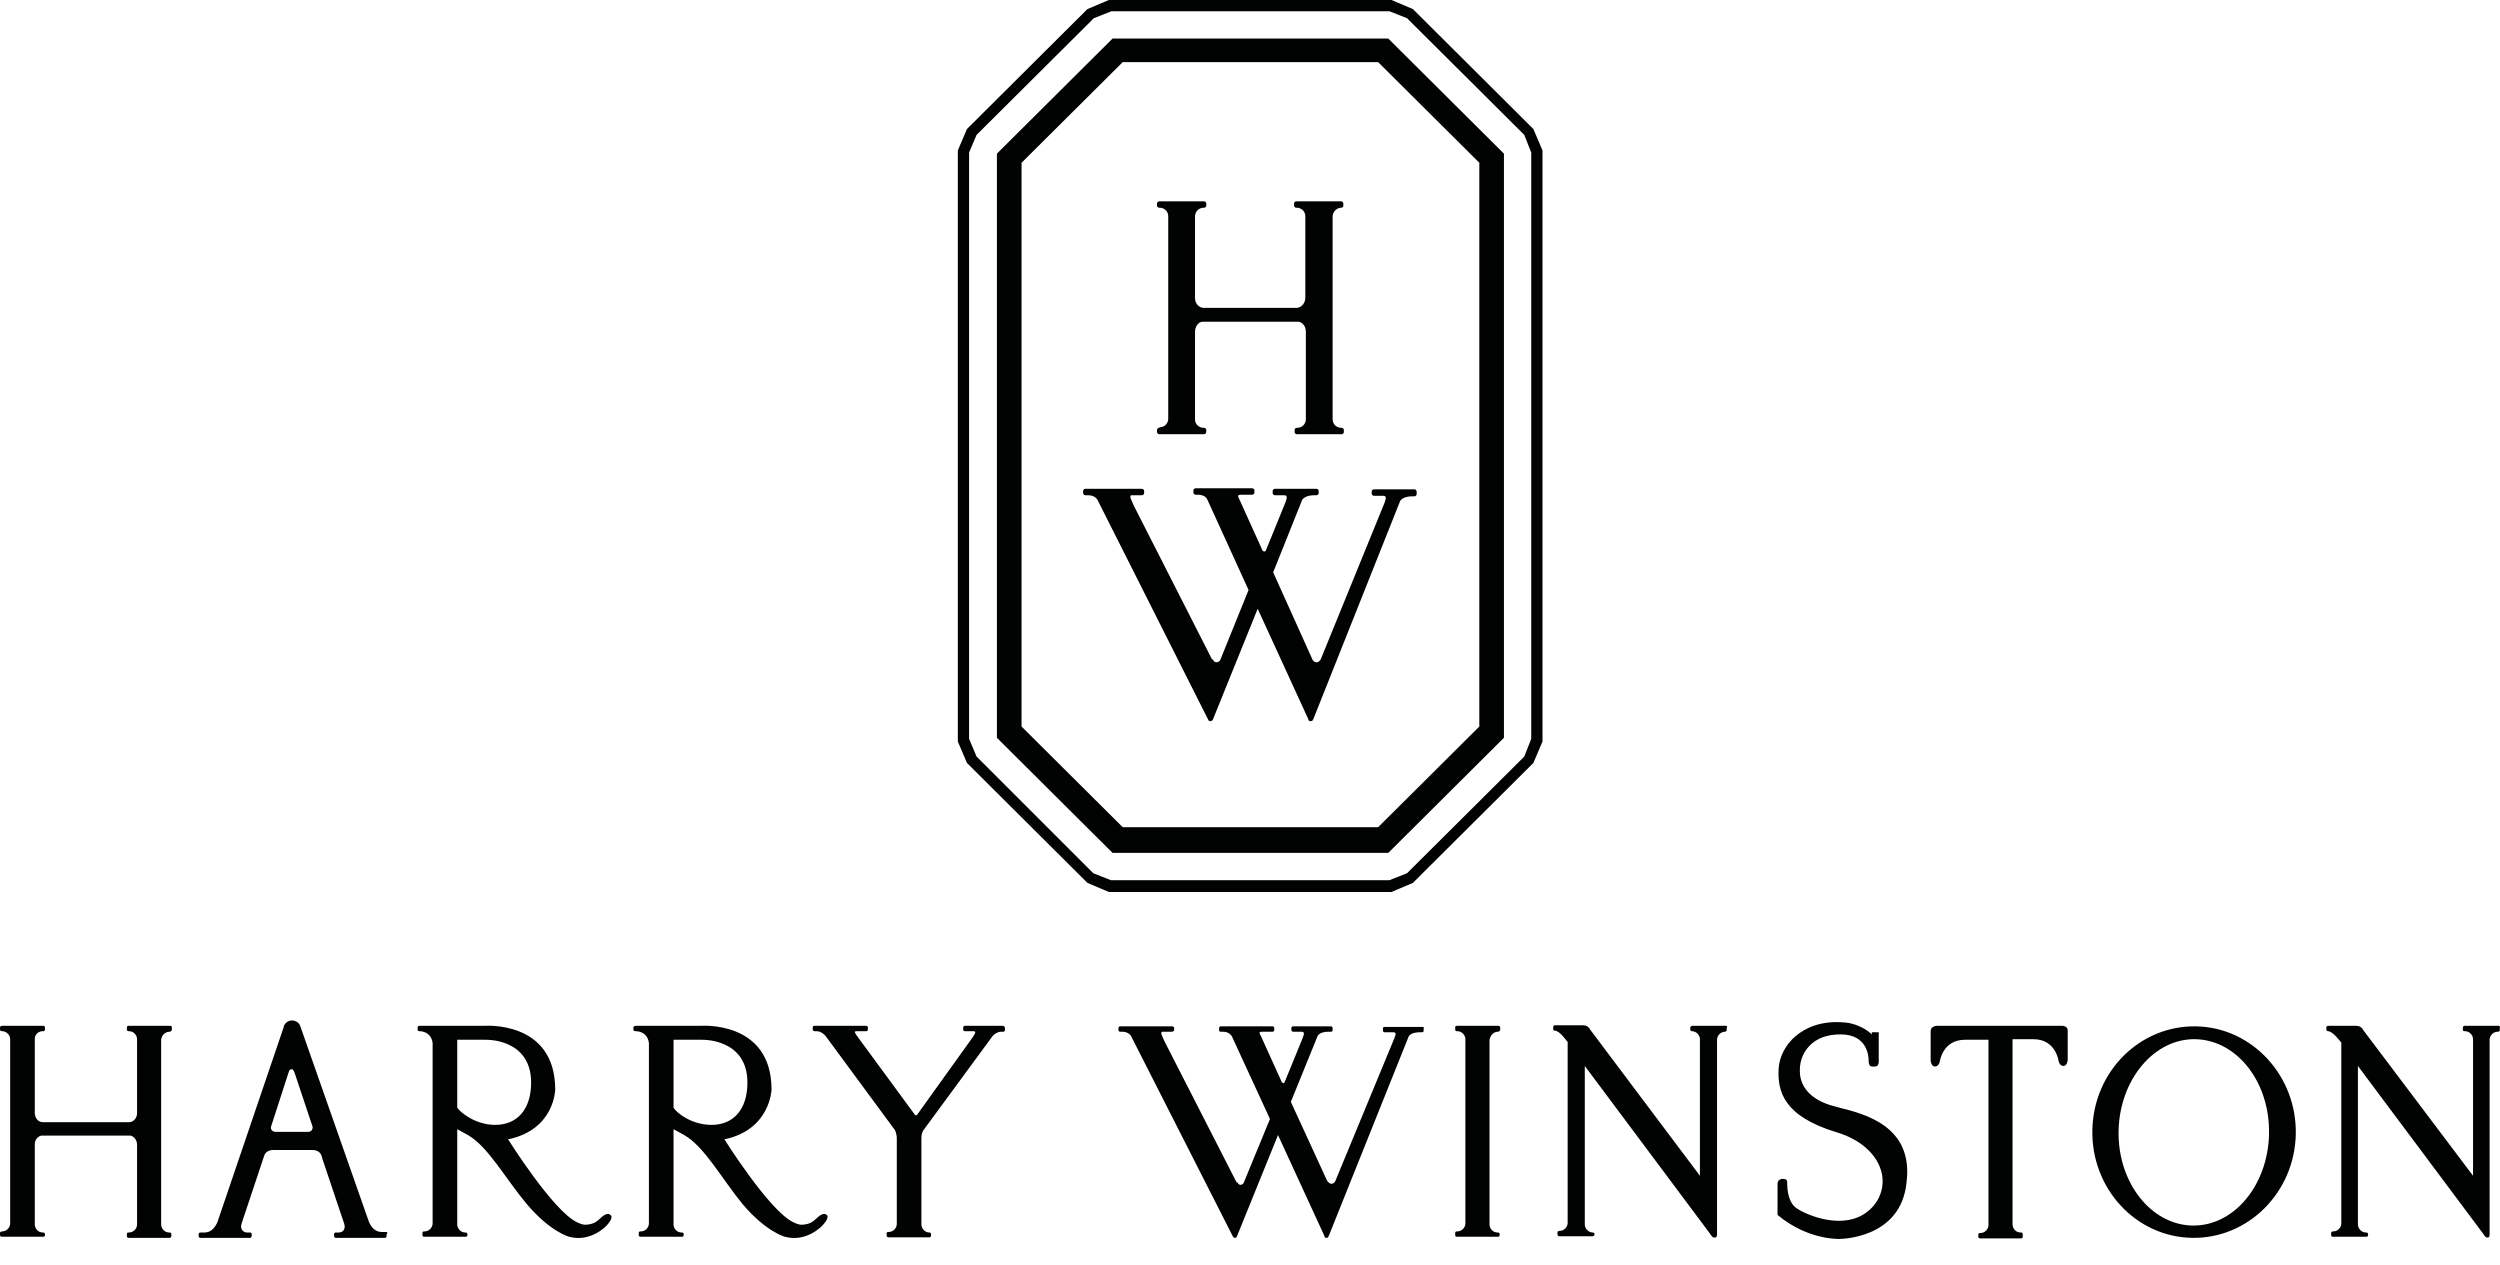
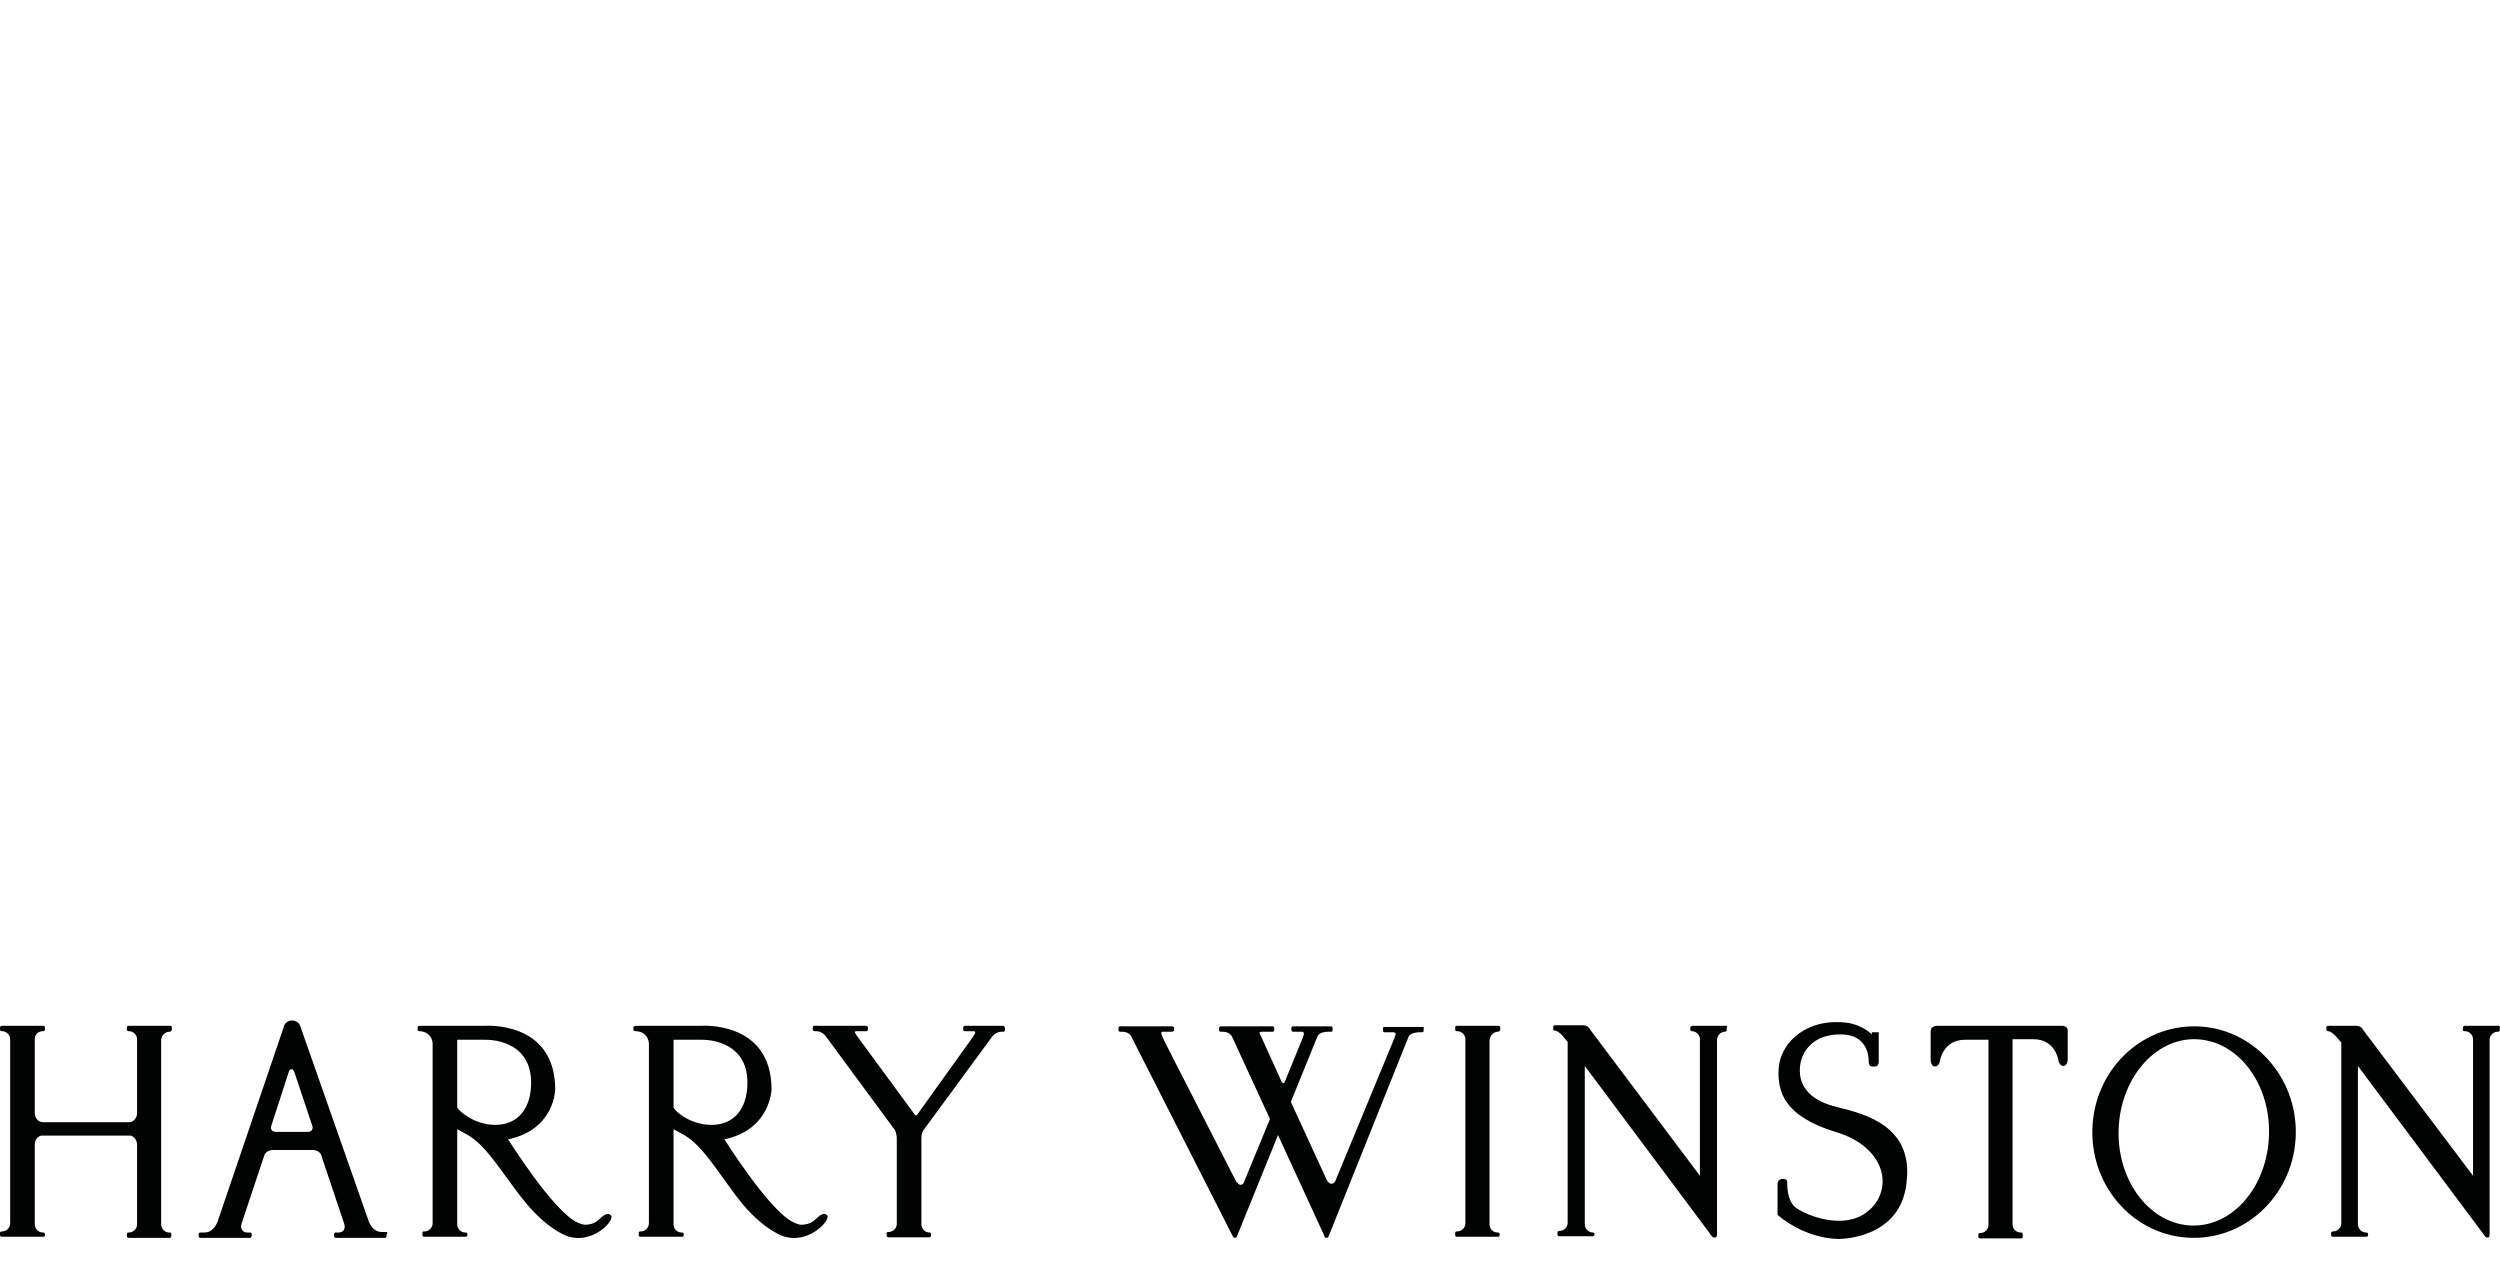
<svg xmlns="http://www.w3.org/2000/svg" width="85" height="43" viewBox="0 0 85 43" fill="none">
-   <path fill-rule="evenodd" clip-rule="evenodd" d="M47.275 0H37.7L36.972 0.309L32.876 4.387L32.566 5.115V25.212L32.876 25.94L36.972 30.018L37.7 30.327H47.311L48.039 30.018L52.135 25.94L52.445 25.212V5.115L52.135 4.387L48.039 0.309L47.311 0H47.275ZM47.239 0.382L47.839 0.619L51.826 4.587L52.062 5.188V25.121L51.826 25.722L47.839 29.69L47.239 29.927H37.773L37.172 29.69L33.203 25.722L32.949 25.121V5.188L33.203 4.587L37.19 0.619L37.791 0.382H47.239ZM45.6 7.063C45.655 7.063 45.673 7.027 45.673 6.99V6.917C45.673 6.881 45.637 6.845 45.6 6.845H45.291H44.381H44.071C44.035 6.845 43.998 6.881 43.998 6.917V6.99C43.998 7.027 44.035 7.063 44.071 7.063H44.089C44.253 7.063 44.381 7.19 44.381 7.354V7.336V10.121C44.381 10.303 44.253 10.449 44.108 10.467H40.904C40.758 10.449 40.631 10.322 40.631 10.139V7.336C40.649 7.172 40.776 7.063 40.922 7.063H40.94C40.977 7.063 41.013 7.027 41.013 6.99V6.917C41.013 6.881 40.977 6.845 40.94 6.845H40.631H39.72H39.411C39.375 6.845 39.338 6.881 39.338 6.917V6.99C39.338 7.027 39.375 7.063 39.411 7.063H39.429C39.593 7.063 39.72 7.19 39.72 7.354V7.336V14.235C39.72 14.399 39.593 14.527 39.429 14.527L39.411 14.545C39.375 14.545 39.338 14.581 39.338 14.617V14.69C39.338 14.727 39.375 14.763 39.411 14.763H39.72H40.94C40.977 14.763 41.013 14.727 41.013 14.69V14.617C41.013 14.581 40.977 14.545 40.94 14.545H40.922C40.758 14.545 40.631 14.417 40.631 14.272V11.25C40.649 11.086 40.74 10.959 40.867 10.94H44.162C44.308 10.977 44.399 11.104 44.399 11.286V14.272V14.254C44.399 14.417 44.271 14.545 44.108 14.545H44.089C44.053 14.545 44.017 14.581 44.017 14.617V14.69C44.017 14.727 44.053 14.763 44.089 14.763H44.399H45.618C45.655 14.763 45.691 14.727 45.691 14.69V14.617C45.691 14.581 45.655 14.545 45.618 14.545H45.6C45.436 14.545 45.309 14.417 45.309 14.254V7.336C45.327 7.19 45.455 7.063 45.6 7.063ZM48.112 16.638H46.711C46.674 16.638 46.638 16.674 46.638 16.711V16.784C46.638 16.82 46.674 16.857 46.711 16.857H46.965H47.002C47.129 16.857 47.148 16.893 47.075 17.093L44.908 22.409C44.908 22.409 44.854 22.518 44.763 22.518C44.672 22.518 44.617 22.427 44.617 22.409L43.288 19.46L44.271 17.002C44.271 17.002 44.344 16.838 44.69 16.838H44.763C44.799 16.838 44.836 16.802 44.836 16.766V16.693C44.836 16.656 44.799 16.62 44.763 16.62H43.343C43.307 16.62 43.27 16.656 43.27 16.693V16.766C43.27 16.802 43.307 16.838 43.343 16.838H43.598H43.634C43.762 16.838 43.78 16.875 43.707 17.075L43.033 18.732C43.015 18.75 43.015 18.75 42.979 18.75C42.961 18.75 42.924 18.732 42.924 18.713L42.142 16.984C42.05 16.82 42.105 16.82 42.233 16.82H42.433H42.578C42.615 16.82 42.651 16.784 42.651 16.747V16.674C42.651 16.638 42.615 16.602 42.578 16.602H40.649C40.612 16.602 40.576 16.638 40.576 16.674V16.747C40.576 16.784 40.612 16.82 40.649 16.82H40.722C40.995 16.82 41.049 16.984 41.049 16.984L42.451 20.06L41.486 22.445C41.468 22.482 41.413 22.518 41.359 22.518C41.268 22.518 41.231 22.409 41.231 22.409C41.231 22.409 41.231 22.409 41.213 22.427L38.555 17.203C38.501 17.057 38.355 16.838 38.483 16.838H38.683H38.828C38.865 16.838 38.901 16.802 38.901 16.766V16.693C38.901 16.656 38.865 16.62 38.828 16.62H36.899C36.862 16.62 36.826 16.656 36.826 16.693V16.766C36.826 16.802 36.862 16.838 36.899 16.838H36.99C37.245 16.838 37.318 17.002 37.318 17.002L41.068 24.448L41.086 24.484C41.086 24.484 41.104 24.52 41.14 24.52C41.177 24.52 41.213 24.502 41.231 24.484L42.761 20.698L44.472 24.429L44.49 24.484C44.49 24.484 44.508 24.52 44.544 24.52C44.581 24.52 44.617 24.52 44.635 24.484C44.635 24.484 44.635 24.466 44.654 24.448L47.603 17.039C47.603 17.039 47.675 16.875 48.021 16.875H48.094C48.13 16.875 48.167 16.838 48.167 16.802V16.729C48.167 16.693 48.149 16.656 48.112 16.638ZM47.202 1.311H46.893H37.827L33.895 5.224V25.085L37.827 28.998H47.202L51.134 25.085V5.224L47.202 1.311ZM50.297 24.429V24.702L46.856 28.125H38.173L34.733 24.702V5.534L38.173 2.112H46.856L50.297 5.534V24.429Z" fill="#010202" />
  <path fill-rule="evenodd" clip-rule="evenodd" d="M5.771 35.078C5.807 35.078 5.843 35.042 5.843 35.006V34.933C5.843 34.896 5.825 34.878 5.789 34.878H5.497H4.369C4.332 34.878 4.314 34.896 4.314 34.933V35.006C4.314 35.042 4.351 35.06 4.369 35.06H4.387C4.533 35.06 4.66 35.188 4.66 35.333V35.315V37.845C4.66 38.009 4.551 38.137 4.405 38.155H1.438C1.292 38.137 1.201 38.027 1.183 37.864V35.315C1.183 35.169 1.311 35.06 1.456 35.06H1.474C1.511 35.06 1.529 35.024 1.529 35.006V34.933C1.529 34.896 1.493 34.878 1.474 34.878H1.183H0.073C0.036 34.878 0 34.896 0 34.933V35.006C0 35.042 0.036 35.06 0.073 35.06C0.218 35.06 0.346 35.188 0.346 35.333V35.315V41.595C0.346 41.741 0.218 41.868 0.073 41.868C0.036 41.868 0 41.887 0 41.923V41.996C0 42.032 0.036 42.05 0.073 42.05H0.364H1.474C1.511 42.05 1.529 42.014 1.529 41.996V41.959C1.529 41.923 1.493 41.905 1.474 41.905H1.456C1.311 41.905 1.201 41.796 1.183 41.65V38.901C1.183 38.756 1.274 38.646 1.402 38.61H4.442C4.569 38.646 4.66 38.774 4.66 38.919V41.632C4.66 41.777 4.533 41.905 4.387 41.905H4.369C4.332 41.905 4.314 41.923 4.314 41.959V42.032C4.314 42.069 4.351 42.087 4.369 42.087H4.66H5.771C5.807 42.087 5.825 42.05 5.825 42.032V41.959C5.825 41.923 5.807 41.905 5.771 41.905H5.752C5.607 41.905 5.497 41.796 5.479 41.65V35.352C5.497 35.188 5.625 35.078 5.771 35.078ZM10.485 38.483H9.375C9.193 38.483 9.211 38.319 9.211 38.319L9.812 36.462C9.83 36.389 9.866 36.353 9.921 36.353C9.976 36.353 10.012 36.462 10.012 36.462L10.631 38.319C10.631 38.483 10.485 38.483 10.485 38.483ZM13.125 41.887H12.979C12.633 41.887 12.524 41.486 12.524 41.486L10.212 34.896C10.176 34.769 10.048 34.696 9.921 34.696C9.794 34.696 9.684 34.787 9.648 34.896V34.915L7.427 41.45C7.427 41.45 7.318 41.905 6.954 41.905H6.808C6.772 41.905 6.754 41.941 6.754 41.959V42.032C6.754 42.069 6.79 42.087 6.808 42.087H8.501C8.538 42.087 8.556 42.05 8.556 42.032V41.959C8.556 41.923 8.538 41.905 8.501 41.905H8.392C8.283 41.905 8.155 41.796 8.21 41.614L8.974 39.32C9.011 39.174 9.138 39.101 9.284 39.101H10.631C10.777 39.101 10.904 39.174 10.94 39.32L10.959 39.393L11.705 41.614C11.76 41.796 11.65 41.905 11.523 41.905H11.414C11.377 41.905 11.359 41.941 11.359 41.959V42.032C11.359 42.069 11.396 42.087 11.414 42.087H13.088C13.125 42.087 13.143 42.05 13.143 42.032V41.959C13.198 41.923 13.161 41.887 13.125 41.887ZM15.546 37.663V35.352H16.511C16.511 35.352 18.058 35.297 18.058 36.808C18.058 37.718 17.585 38.246 16.838 38.246C16.201 38.246 15.691 37.864 15.546 37.663ZM20.77 41.322C20.679 41.213 20.534 41.322 20.534 41.322C20.37 41.431 20.297 41.595 20.006 41.632C19.897 41.65 19.806 41.65 19.623 41.559C18.804 41.177 17.275 38.737 17.275 38.737C18.859 38.41 18.877 37.044 18.877 37.044C18.877 34.678 16.456 34.878 16.456 34.878H14.254C14.217 34.878 14.199 34.915 14.199 34.933V35.006C14.199 35.042 14.235 35.06 14.254 35.06C14.254 35.06 14.654 35.042 14.709 35.461V41.595C14.709 41.741 14.581 41.868 14.435 41.868H14.417C14.381 41.868 14.363 41.887 14.363 41.923V41.996C14.363 42.032 14.399 42.05 14.417 42.05H14.709H15.837C15.874 42.05 15.892 42.014 15.892 41.996V41.959C15.892 41.923 15.855 41.905 15.837 41.905H15.819C15.673 41.905 15.564 41.796 15.546 41.65V38.392L15.91 38.592C16.602 38.992 17.166 40.048 17.912 40.94C18.713 41.887 19.351 42.05 19.351 42.05C20.097 42.251 20.625 41.668 20.625 41.668C20.625 41.668 20.861 41.431 20.77 41.322ZM22.9 37.663V35.352H23.865C23.865 35.352 25.412 35.297 25.412 36.808C25.412 37.718 24.939 38.246 24.193 38.246C23.537 38.246 23.028 37.864 22.9 37.663ZM28.125 41.322C28.034 41.213 27.888 41.322 27.888 41.322C27.724 41.431 27.651 41.595 27.36 41.632C27.251 41.65 27.16 41.65 26.978 41.559C26.159 41.177 24.63 38.737 24.63 38.737C26.195 38.41 26.232 37.044 26.232 37.044C26.232 34.678 23.81 34.878 23.81 34.878H21.608C21.571 34.878 21.535 34.915 21.535 34.933V35.006C21.535 35.042 21.571 35.06 21.608 35.06C21.608 35.06 22.008 35.042 22.063 35.461V41.595C22.063 41.741 21.935 41.868 21.79 41.868H21.772C21.735 41.868 21.717 41.887 21.717 41.923V41.996C21.717 42.032 21.753 42.05 21.772 42.05H22.063H23.192C23.228 42.05 23.246 42.014 23.246 41.996V41.959C23.246 41.923 23.21 41.905 23.192 41.905H23.173C23.028 41.905 22.918 41.796 22.9 41.65V38.392L23.264 38.592C23.956 38.992 24.52 40.048 25.248 40.94C26.049 41.887 26.687 42.05 26.687 42.05C27.433 42.251 27.961 41.668 27.961 41.668C27.961 41.668 28.198 41.431 28.125 41.322ZM34.095 34.878H32.803C32.767 34.878 32.748 34.915 32.748 34.933V35.006C32.748 35.042 32.785 35.06 32.803 35.06H33.04H33.076C33.203 35.06 33.167 35.115 33.076 35.261L31.183 37.9C31.128 37.955 31.092 37.882 31.092 37.882L29.18 35.279C29.071 35.133 29.017 35.06 29.126 35.06H29.235H29.453C29.49 35.06 29.508 35.024 29.508 35.006V34.933C29.508 34.896 29.472 34.878 29.453 34.878H27.688C27.651 34.878 27.633 34.896 27.633 34.933V35.006C27.633 35.042 27.67 35.06 27.688 35.06H27.761C27.943 35.06 28.07 35.224 28.07 35.224L30.418 38.41C30.436 38.428 30.473 38.519 30.491 38.665V41.614C30.491 41.759 30.364 41.887 30.218 41.887H30.2C30.163 41.887 30.145 41.905 30.145 41.941V42.014C30.145 42.05 30.182 42.069 30.2 42.069H30.491H31.602C31.638 42.069 31.656 42.032 31.656 42.014V41.959C31.656 41.923 31.62 41.905 31.602 41.905C31.456 41.905 31.347 41.796 31.328 41.65V38.683C31.328 38.574 31.365 38.483 31.383 38.446L33.75 35.224C33.75 35.224 33.877 35.078 34.041 35.078H34.114C34.15 35.078 34.168 35.042 34.168 35.024V34.951C34.168 34.915 34.132 34.878 34.095 34.878ZM48.367 34.915H47.075C47.038 34.915 47.02 34.933 47.02 34.969V35.042C47.02 35.078 47.056 35.097 47.075 35.097H47.311H47.348C47.475 35.097 47.475 35.133 47.402 35.315L45.4 40.157C45.4 40.157 45.364 40.248 45.273 40.248C45.2 40.248 45.145 40.175 45.127 40.157L43.889 37.463L44.799 35.224C44.799 35.224 44.854 35.078 45.181 35.078H45.254C45.291 35.078 45.309 35.06 45.309 35.024V34.951C45.309 34.915 45.273 34.896 45.254 34.896H43.962C43.925 34.896 43.907 34.933 43.907 34.951V35.024C43.907 35.06 43.944 35.078 43.962 35.078H44.235C44.344 35.078 44.362 35.115 44.289 35.297L43.671 36.808C43.652 36.826 43.652 36.826 43.634 36.826C43.616 36.826 43.598 36.808 43.58 36.79L42.87 35.224C42.779 35.078 42.833 35.078 42.961 35.078H43.27C43.306 35.078 43.325 35.042 43.325 35.024V34.951C43.325 34.915 43.288 34.896 43.27 34.896H41.504C41.468 34.896 41.45 34.933 41.45 34.951V35.024C41.45 35.06 41.468 35.078 41.504 35.078H41.577C41.814 35.078 41.887 35.242 41.887 35.242L43.179 38.046L42.287 40.212C42.269 40.248 42.233 40.285 42.178 40.285C42.105 40.285 42.069 40.194 42.069 40.194C42.069 40.194 42.069 40.194 42.05 40.212L39.593 35.406C39.538 35.261 39.411 35.078 39.538 35.078H39.848C39.884 35.078 39.921 35.042 39.921 35.024V34.951C39.921 34.915 39.884 34.896 39.848 34.896H38.082C38.046 34.896 38.027 34.933 38.027 34.951V35.024C38.027 35.06 38.064 35.078 38.082 35.078H38.155C38.392 35.078 38.464 35.242 38.464 35.242L41.923 42.05C41.923 42.05 41.941 42.087 41.978 42.087C42.014 42.087 42.032 42.087 42.05 42.05L43.452 38.592L45.018 41.996L45.036 42.05C45.036 42.05 45.054 42.087 45.09 42.087C45.127 42.087 45.145 42.087 45.163 42.05C45.163 42.05 45.163 42.032 45.181 42.014L47.894 35.242C47.894 35.242 47.948 35.097 48.276 35.097H48.349C48.385 35.097 48.404 35.078 48.404 35.042V34.969C48.422 34.933 48.404 34.915 48.367 34.915ZM50.934 35.078C50.97 35.078 51.007 35.042 51.007 35.006V34.933C51.007 34.896 50.97 34.878 50.952 34.878H50.661H49.532C49.496 34.878 49.477 34.896 49.477 34.933V35.006C49.477 35.042 49.496 35.06 49.532 35.06H49.55C49.696 35.06 49.823 35.188 49.823 35.333V35.315V41.595C49.823 41.741 49.696 41.868 49.55 41.868H49.532C49.496 41.868 49.477 41.887 49.477 41.923V41.996C49.477 42.032 49.496 42.05 49.532 42.05H49.823H50.934C50.97 42.05 50.988 42.014 50.988 41.996V41.959C50.988 41.923 50.952 41.905 50.934 41.905H50.916C50.77 41.905 50.661 41.796 50.643 41.65V35.352C50.679 35.188 50.788 35.078 50.934 35.078ZM58.689 34.878H57.542C57.505 34.878 57.469 34.915 57.469 34.933V35.006C57.469 35.042 57.505 35.06 57.523 35.06C57.669 35.06 57.797 35.188 57.797 35.333V39.975L54.065 35.006C54.065 35.006 54.01 34.86 53.828 34.86H52.863C52.827 34.86 52.809 34.896 52.809 34.915V34.987C52.809 35.024 52.827 35.042 52.863 35.042C53.027 35.042 53.264 35.388 53.264 35.388L53.3 35.424V41.577C53.3 41.723 53.173 41.85 53.027 41.85H53.009C52.973 41.85 52.954 41.887 52.954 41.905V41.978C52.954 42.014 52.991 42.032 53.009 42.032H54.156C54.192 42.032 54.211 41.996 54.211 41.978V41.959C54.211 41.923 54.174 41.905 54.156 41.905C54.01 41.905 53.883 41.777 53.883 41.632V36.243L58.124 41.923C58.124 41.923 58.215 42.069 58.252 42.069C58.252 42.069 58.379 42.123 58.379 41.978V35.352C58.379 35.206 58.507 35.078 58.652 35.078C58.689 35.078 58.707 35.042 58.707 35.024V34.951C58.743 34.896 58.707 34.878 58.689 34.878ZM84.956 34.878H83.791C83.755 34.878 83.737 34.915 83.737 34.933V35.006C83.737 35.042 83.755 35.06 83.791 35.06H83.81C83.955 35.06 84.083 35.188 84.083 35.333V39.975L80.351 35.024C80.351 35.024 80.296 34.878 80.114 34.878H79.15C79.113 34.878 79.095 34.915 79.095 34.933V35.006C79.095 35.042 79.131 35.06 79.15 35.06C79.313 35.06 79.568 35.406 79.568 35.406L79.605 35.443V41.595C79.605 41.741 79.477 41.868 79.332 41.868H79.313C79.277 41.868 79.259 41.905 79.259 41.923V41.996C79.259 42.032 79.295 42.05 79.313 42.05H80.46C80.497 42.05 80.515 42.014 80.515 41.996V41.959C80.515 41.923 80.478 41.905 80.46 41.905H80.442C80.296 41.905 80.169 41.777 80.169 41.632V36.243L84.41 41.923C84.41 41.923 84.501 42.069 84.538 42.069C84.538 42.069 84.647 42.123 84.647 41.978V35.352C84.647 35.206 84.774 35.078 84.92 35.078H84.938C84.975 35.078 84.993 35.042 84.993 35.024V34.951C85.011 34.915 84.993 34.878 84.956 34.878ZM62.548 37.663L62.22 37.572C61.601 37.372 61.255 37.008 61.201 36.535C61.164 36.153 61.273 35.825 61.51 35.57C61.765 35.297 62.129 35.169 62.584 35.169C63.531 35.169 63.531 35.989 63.531 36.025C63.531 36.134 63.549 36.207 63.585 36.243L63.64 36.262H63.749C63.786 36.262 63.822 36.243 63.84 36.225C63.895 36.153 63.877 36.025 63.877 36.007V35.097H63.64V35.169C63.276 34.824 62.803 34.769 62.766 34.769C61.892 34.678 61.364 34.969 61.055 35.224C60.709 35.515 60.491 35.934 60.472 36.353C60.436 37.099 60.636 37.955 62.457 38.501C63.294 38.756 63.858 39.283 63.986 39.921C64.077 40.394 63.895 40.885 63.494 41.195C62.693 41.832 61.474 41.34 61.092 41.086C60.946 40.995 60.764 40.758 60.764 40.212V40.194C60.764 40.103 60.691 40.084 60.655 40.084H60.564L60.491 40.121C60.436 40.157 60.436 40.248 60.436 40.248V41.304L60.454 41.322C61.492 42.178 62.548 42.123 62.548 42.123C62.566 42.123 64.641 42.123 64.823 40.194C65.06 38.3 63.422 37.882 62.548 37.663ZM70.121 34.878H65.861C65.861 34.878 65.642 34.878 65.642 35.06V36.061C65.642 36.061 65.661 36.262 65.788 36.262C65.915 36.262 65.952 36.098 65.952 36.098C65.952 36.098 66.043 35.352 66.807 35.352H67.608V41.65C67.608 41.796 67.481 41.923 67.335 41.923H67.317C67.281 41.923 67.263 41.941 67.263 41.978V42.05C67.263 42.087 67.299 42.105 67.317 42.105H67.608H68.719C68.755 42.105 68.773 42.069 68.773 42.05V41.959C68.773 41.923 68.755 41.905 68.719 41.905H68.701C68.555 41.905 68.446 41.796 68.427 41.65V35.333H69.138C69.902 35.333 69.993 36.08 69.993 36.08C69.993 36.08 70.029 36.243 70.157 36.243C70.284 36.243 70.302 36.043 70.302 36.043V35.06C70.321 34.878 70.121 34.878 70.121 34.878ZM74.526 41.668C73.124 41.632 71.995 40.194 72.032 38.446C72.068 36.699 73.251 35.297 74.653 35.333C76.073 35.37 77.183 36.808 77.147 38.555C77.111 40.303 75.946 41.705 74.526 41.668ZM74.671 34.896C72.76 34.86 71.176 36.425 71.14 38.428C71.103 40.412 72.614 42.05 74.526 42.087C76.437 42.123 78.021 40.539 78.057 38.555C78.094 36.589 76.583 34.933 74.671 34.896Z" fill="#010202" />
</svg>